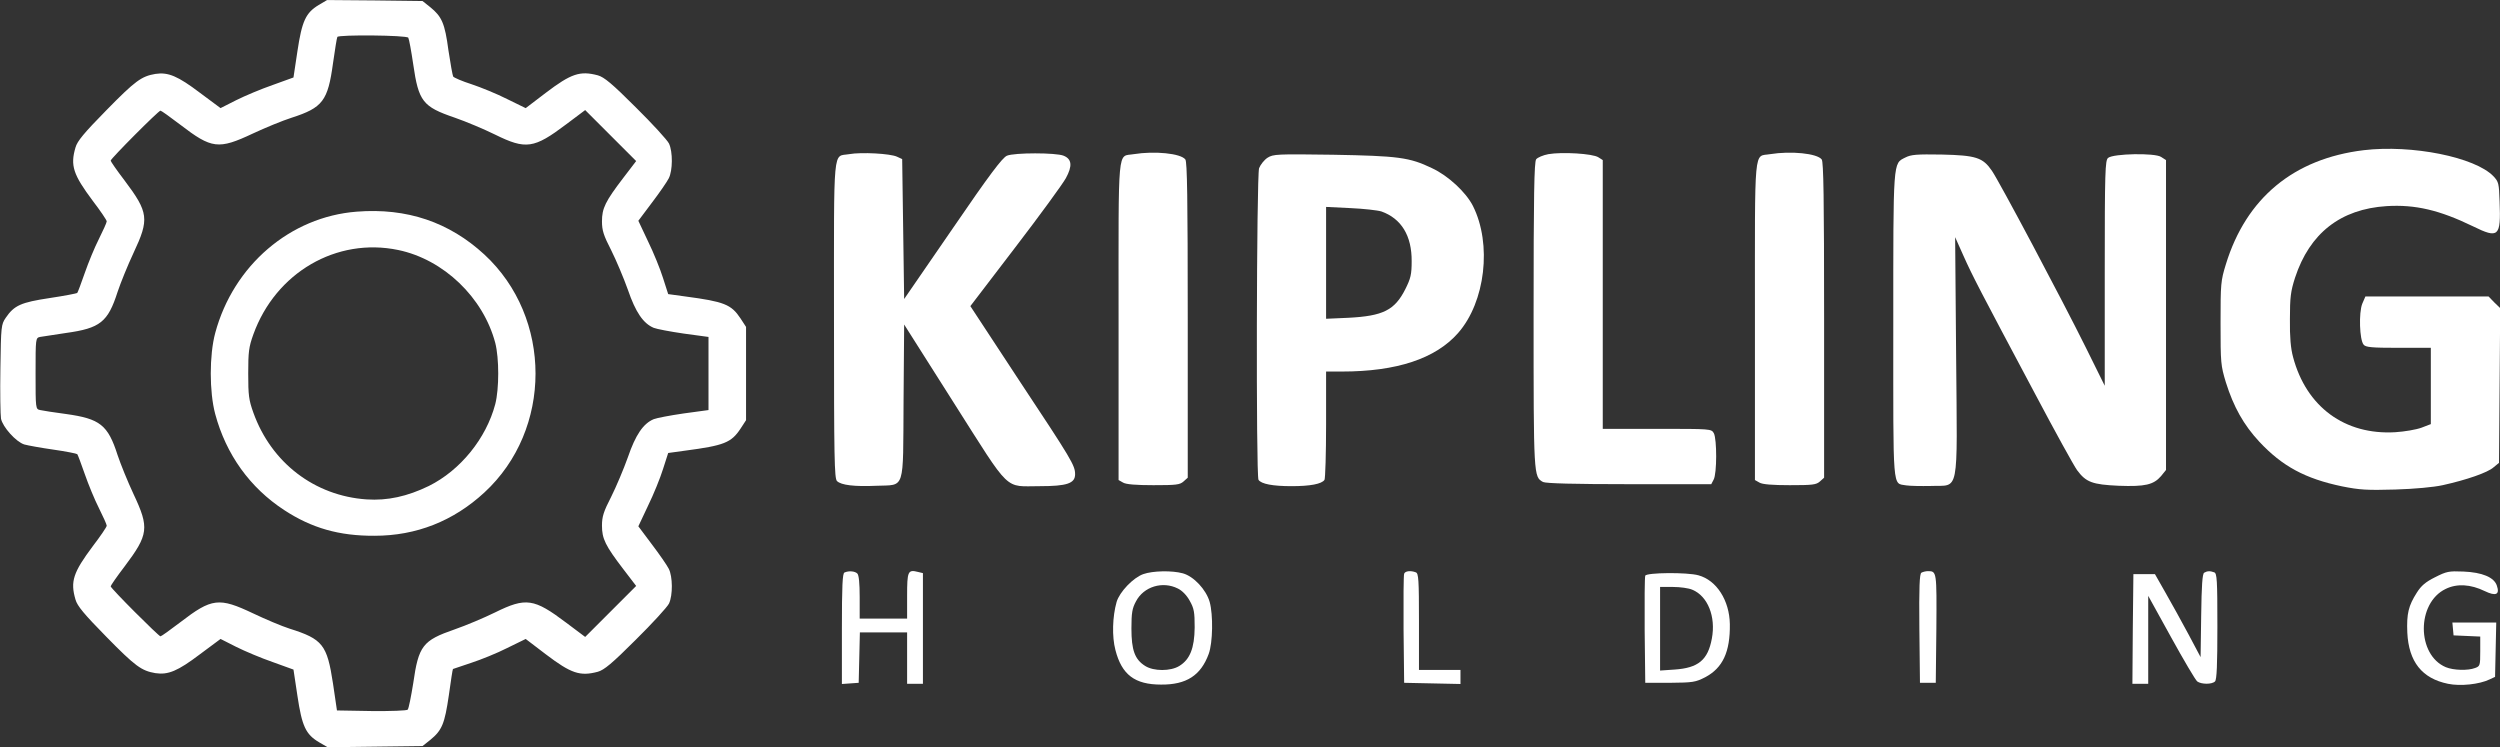
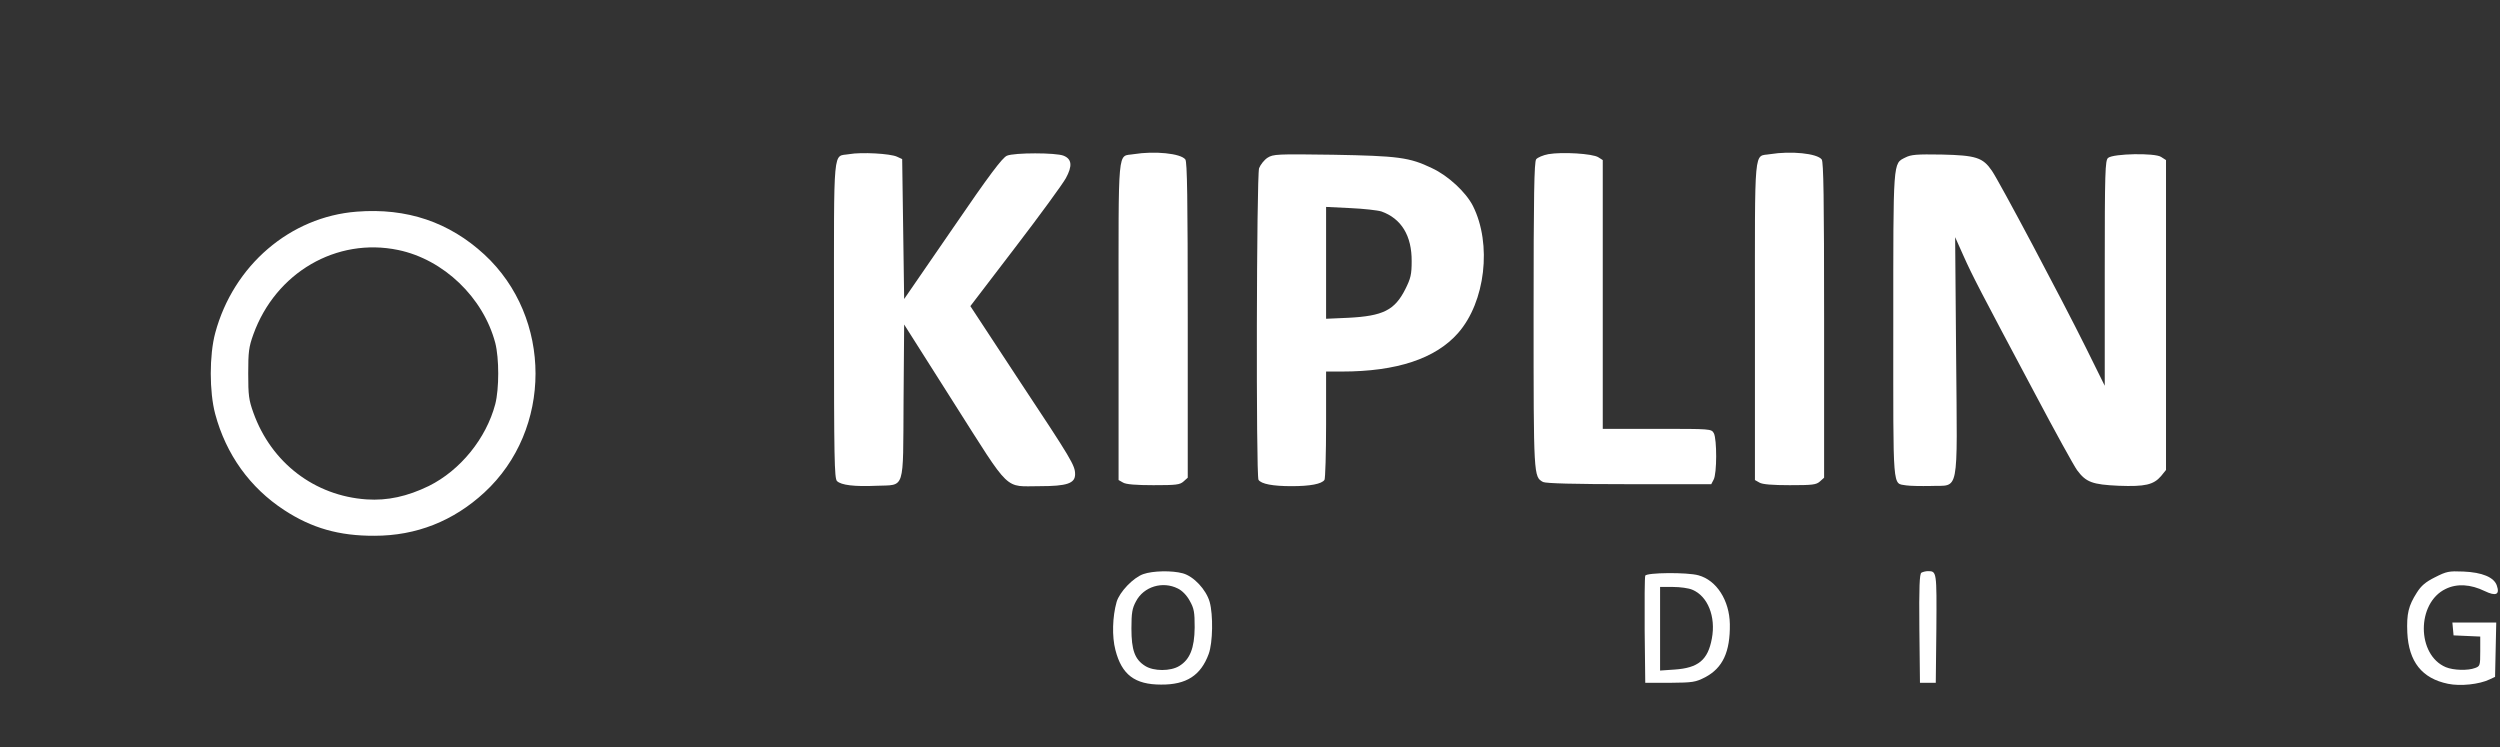
<svg xmlns="http://www.w3.org/2000/svg" version="1.0" viewBox="0 0 1265 378" preserveAspectRatio="xMidYMid meet">
  <rect x="0" y="0" width="1265" height="378" fill="#333333" stroke="none" />
  <g transform="translate(0,378) scale(0.1,-0.1)" fill="#FFFFFF" stroke="none">
-     <path d="M1613 3755 c-66 -40 -85 -81 -108 -234 l-20 -133 -105 -38 c-58 -20 -141 -55 -185 -77 l-79 -40 -105 78 c-111 84 -160 105 -225 95 -70 -12 -101 -34 -248 -184 -113 -115 -147 -156 -156 -188 -27 -92 -12 -137 88 -271 39 -51 70 -97 70 -103 0 -6 -18 -46 -39 -88 -22 -43 -54 -121 -72 -173 -18 -52 -35 -97 -38 -101 -3 -3 -66 -15 -139 -26 -146 -22 -180 -37 -223 -100 -23 -34 -24 -42 -27 -256 -2 -122 0 -236 3 -254 8 -42 76 -118 118 -131 18 -5 84 -17 147 -26 63 -9 118 -20 121 -23 3 -4 20 -49 38 -101 18 -52 50 -130 72 -173 21 -42 39 -82 39 -88 0 -6 -31 -52 -70 -103 -100 -134 -115 -179 -88 -271 9 -32 43 -73 156 -188 147 -150 178 -172 248 -184 65 -10 114 11 225 95 l105 78 79 -40 c44 -22 127 -57 185 -77 l105 -38 20 -133 c23 -154 42 -195 110 -235 l43 -25 240 3 240 3 39 31 c60 49 73 82 94 225 10 72 19 132 21 134 2 1 43 15 92 31 49 16 131 49 182 75 l94 46 101 -77 c129 -98 174 -113 264 -89 32 9 72 42 192 162 84 83 159 165 168 183 20 42 19 137 -1 176 -9 18 -47 73 -85 123 l-69 92 49 104 c28 57 62 141 76 186 l26 81 87 12 c196 26 232 40 279 111 l28 43 0 236 0 236 -28 43 c-47 71 -83 85 -279 111 l-87 12 -26 81 c-14 45 -48 129 -76 186 l-49 104 69 92 c38 50 76 105 85 123 20 39 21 134 1 176 -9 18 -84 100 -168 183 -120 120 -160 153 -192 162 -90 24 -135 9 -264 -89 l-101 -77 -94 46 c-51 26 -132 59 -180 75 -47 15 -89 33 -93 39 -3 6 -14 66 -24 133 -18 136 -33 170 -92 218 l-39 31 -241 3 -242 2 -42 -25z m453 -166 c4 -7 15 -67 25 -135 27 -187 48 -214 209 -269 58 -20 150 -59 205 -86 156 -77 197 -71 360 52 l96 72 129 -129 129 -129 -65 -85 c-91 -119 -108 -154 -108 -220 0 -46 8 -71 47 -147 25 -50 63 -140 84 -199 39 -114 78 -171 131 -193 15 -6 83 -19 152 -29 l125 -17 0 -185 0 -185 -125 -17 c-69 -10 -137 -23 -152 -29 -53 -22 -92 -79 -131 -193 -21 -59 -59 -149 -84 -199 -39 -76 -47 -101 -47 -147 0 -66 17 -101 108 -220 l65 -85 -129 -129 -129 -129 -96 72 c-163 123 -204 129 -360 52 -55 -27 -147 -66 -205 -86 -161 -56 -182 -82 -209 -272 -11 -68 -23 -129 -28 -134 -5 -5 -85 -8 -184 -7 l-174 3 -20 136 c-30 197 -52 225 -220 278 -38 12 -121 47 -184 77 -173 82 -209 78 -369 -45 -51 -39 -96 -71 -100 -71 -9 0 -252 243 -252 253 0 4 31 49 70 100 122 162 126 196 46 366 -30 64 -66 153 -81 198 -49 153 -89 184 -261 208 -60 8 -119 17 -131 20 -23 5 -23 7 -23 185 0 178 0 180 23 185 12 2 71 11 131 20 173 24 212 55 261 208 15 45 51 134 81 198 80 170 76 204 -46 366 -39 51 -70 96 -70 100 0 10 242 253 252 253 4 0 49 -32 100 -71 159 -122 193 -127 367 -45 64 30 152 66 196 80 158 51 184 85 210 276 10 69 19 128 22 133 7 12 351 9 359 -4z" />
    <path d="M1805 2709 c-337 -26 -624 -272 -716 -614 -30 -112 -30 -298 0 -410 55 -205 176 -373 349 -486 139 -91 278 -131 457 -130 211 0 399 74 556 219 345 318 345 885 0 1204 -178 164 -392 237 -646 217z m210 -194 c230 -48 430 -240 491 -470 20 -78 20 -232 0 -310 -46 -174 -177 -335 -336 -414 -109 -53 -209 -75 -315 -68 -263 18 -482 185 -573 439 -23 64 -26 88 -26 198 0 110 3 134 26 198 113 313 421 492 733 427z" />
-     <path d="M11960 3020 c-354 -43 -594 -242 -697 -577 -26 -84 -27 -99 -27 -298 0 -202 1 -214 27 -300 39 -124 90 -215 169 -300 116 -124 232 -187 419 -226 90 -18 126 -20 269 -16 98 3 195 12 240 22 122 27 228 64 257 90 l28 23 3 392 3 391 -30 29 -29 30 -312 0 -311 0 -16 -37 c-18 -45 -14 -183 7 -207 10 -13 40 -16 176 -16 l164 0 0 -193 0 -193 -47 -18 c-27 -10 -86 -20 -133 -23 -255 -15 -450 128 -517 380 -12 44 -17 101 -16 192 0 112 4 141 26 210 74 225 230 347 463 362 145 9 268 -20 437 -102 130 -64 142 -53 135 124 -3 94 -5 101 -31 129 -93 97 -413 161 -657 132z" />
    <path d="M4297 3000 c-84 -15 -77 63 -77 -836 0 -703 2 -804 15 -818 21 -21 89 -29 200 -24 147 6 134 -32 137 428 l3 388 253 -399 c291 -458 251 -419 435 -419 135 0 177 14 177 60 0 45 -16 72 -285 478 l-245 373 227 297 c125 163 240 321 256 350 34 62 31 97 -11 114 -38 16 -250 16 -287 0 -23 -10 -87 -94 -275 -369 l-245 -356 -5 354 -5 354 -26 12 c-34 16 -181 24 -242 13z" />
    <path d="M5737 3000 c-84 -15 -77 63 -77 -841 l0 -808 23 -13 c15 -9 65 -13 153 -13 116 0 134 2 153 19 l21 19 0 797 c0 621 -3 800 -12 813 -23 31 -156 44 -261 27z" />
    <path d="M7835 3000 c-27 -5 -55 -17 -62 -26 -10 -14 -13 -180 -13 -786 0 -821 0 -821 48 -847 14 -7 158 -11 436 -11 l415 0 12 23 c17 30 17 205 1 235 -13 22 -13 22 -287 22 l-275 0 0 680 0 680 -22 14 c-29 19 -184 28 -253 16z" />
    <path d="M8957 3000 c-84 -15 -77 63 -77 -841 l0 -808 23 -13 c15 -9 65 -13 153 -13 116 0 134 2 153 19 l21 19 0 797 c0 621 -3 800 -12 813 -23 31 -156 44 -261 27z" />
    <path d="M6414 2982 c-17 -11 -36 -35 -43 -53 -13 -38 -16 -1556 -3 -1577 14 -21 72 -32 167 -32 95 0 153 11 167 32 4 7 8 133 8 281 l0 267 80 0 c277 0 474 65 588 195 138 157 172 450 75 643 -35 69 -125 153 -207 191 -114 55 -171 62 -501 68 -285 4 -302 3 -331 -15z m576 -272 c101 -36 154 -123 153 -252 0 -67 -5 -87 -32 -141 -54 -107 -113 -136 -288 -145 l-113 -5 0 283 0 283 123 -6 c67 -3 138 -11 157 -17z" />
    <path d="M9641 2983 c-63 -32 -61 -4 -61 -852 0 -851 -5 -794 65 -807 19 -3 75 -4 125 -3 146 6 134 -60 128 656 l-5 603 42 -94 c45 -101 83 -174 362 -698 101 -191 197 -365 213 -387 45 -61 77 -73 211 -79 133 -5 176 5 214 49 l25 31 0 784 0 784 -25 16 c-31 21 -242 17 -268 -5 -15 -12 -17 -66 -17 -583 l0 -570 -96 194 c-119 240 -437 839 -475 894 -46 67 -80 78 -254 82 -126 2 -155 0 -184 -15z" />
-     <path d="M4273 883 c-10 -3 -13 -70 -13 -284 l0 -280 43 3 42 3 3 128 3 127 119 0 120 0 0 -130 0 -130 40 0 40 0 0 280 0 280 -25 6 c-51 13 -55 4 -55 -121 l0 -115 -120 0 -120 0 0 108 c0 71 -4 112 -12 120 -12 12 -43 15 -65 5z" />
    <path d="M5785 875 c-51 -18 -120 -90 -135 -141 -21 -74 -24 -175 -6 -243 32 -125 98 -175 231 -175 128 -1 201 46 241 155 21 57 23 198 5 263 -18 63 -81 130 -136 145 -55 15 -152 13 -200 -4z m175 -73 c21 -10 45 -34 60 -62 22 -39 25 -57 25 -135 -1 -105 -24 -162 -78 -195 -44 -27 -129 -27 -172 0 -53 33 -70 80 -70 190 0 79 4 102 23 137 39 75 135 104 212 65z" />
-     <path d="M7105 877 c-3 -7 -4 -134 -3 -282 l3 -270 143 -3 142 -3 0 36 0 35 -105 0 -105 0 0 244 c0 213 -2 245 -16 250 -26 10 -54 7 -59 -7z" />
    <path d="M9722 882 c-9 -7 -12 -70 -10 -283 l3 -274 40 0 40 0 3 274 c2 290 2 291 -43 291 -11 0 -26 -4 -33 -8z" />
-     <path d="M11153 882 c-9 -6 -13 -65 -15 -217 l-3 -210 -61 115 c-34 63 -86 158 -116 210 l-54 95 -54 0 -55 0 -3 -277 -2 -278 40 0 40 0 0 223 0 222 116 -210 c64 -116 123 -216 132 -223 20 -15 74 -16 90 0 9 9 12 85 12 279 0 234 -2 268 -16 273 -21 8 -36 7 -51 -2z" />
    <path d="M12321 859 c-48 -24 -70 -43 -92 -78 -42 -66 -52 -106 -48 -202 7 -147 74 -232 206 -259 62 -13 158 -3 210 22 l28 13 3 138 3 137 -111 0 -111 0 3 -32 3 -33 68 -3 67 -3 0 -75 c0 -71 -1 -75 -26 -84 -36 -14 -109 -12 -148 4 -148 62 -149 325 -1 396 57 28 126 24 198 -11 56 -27 77 -18 61 28 -14 42 -74 67 -169 71 -74 3 -85 1 -144 -29z" />
    <path d="M8325 867 c-3 -7 -4 -131 -3 -277 l3 -265 125 0 c116 1 129 3 178 28 89 47 127 128 125 269 -2 120 -67 222 -159 247 -57 16 -263 14 -269 -2z m238 -71 c78 -32 120 -136 99 -247 -20 -109 -69 -149 -189 -157 l-73 -5 0 212 0 211 65 0 c36 0 80 -6 98 -14z" />
  </g>
</svg>